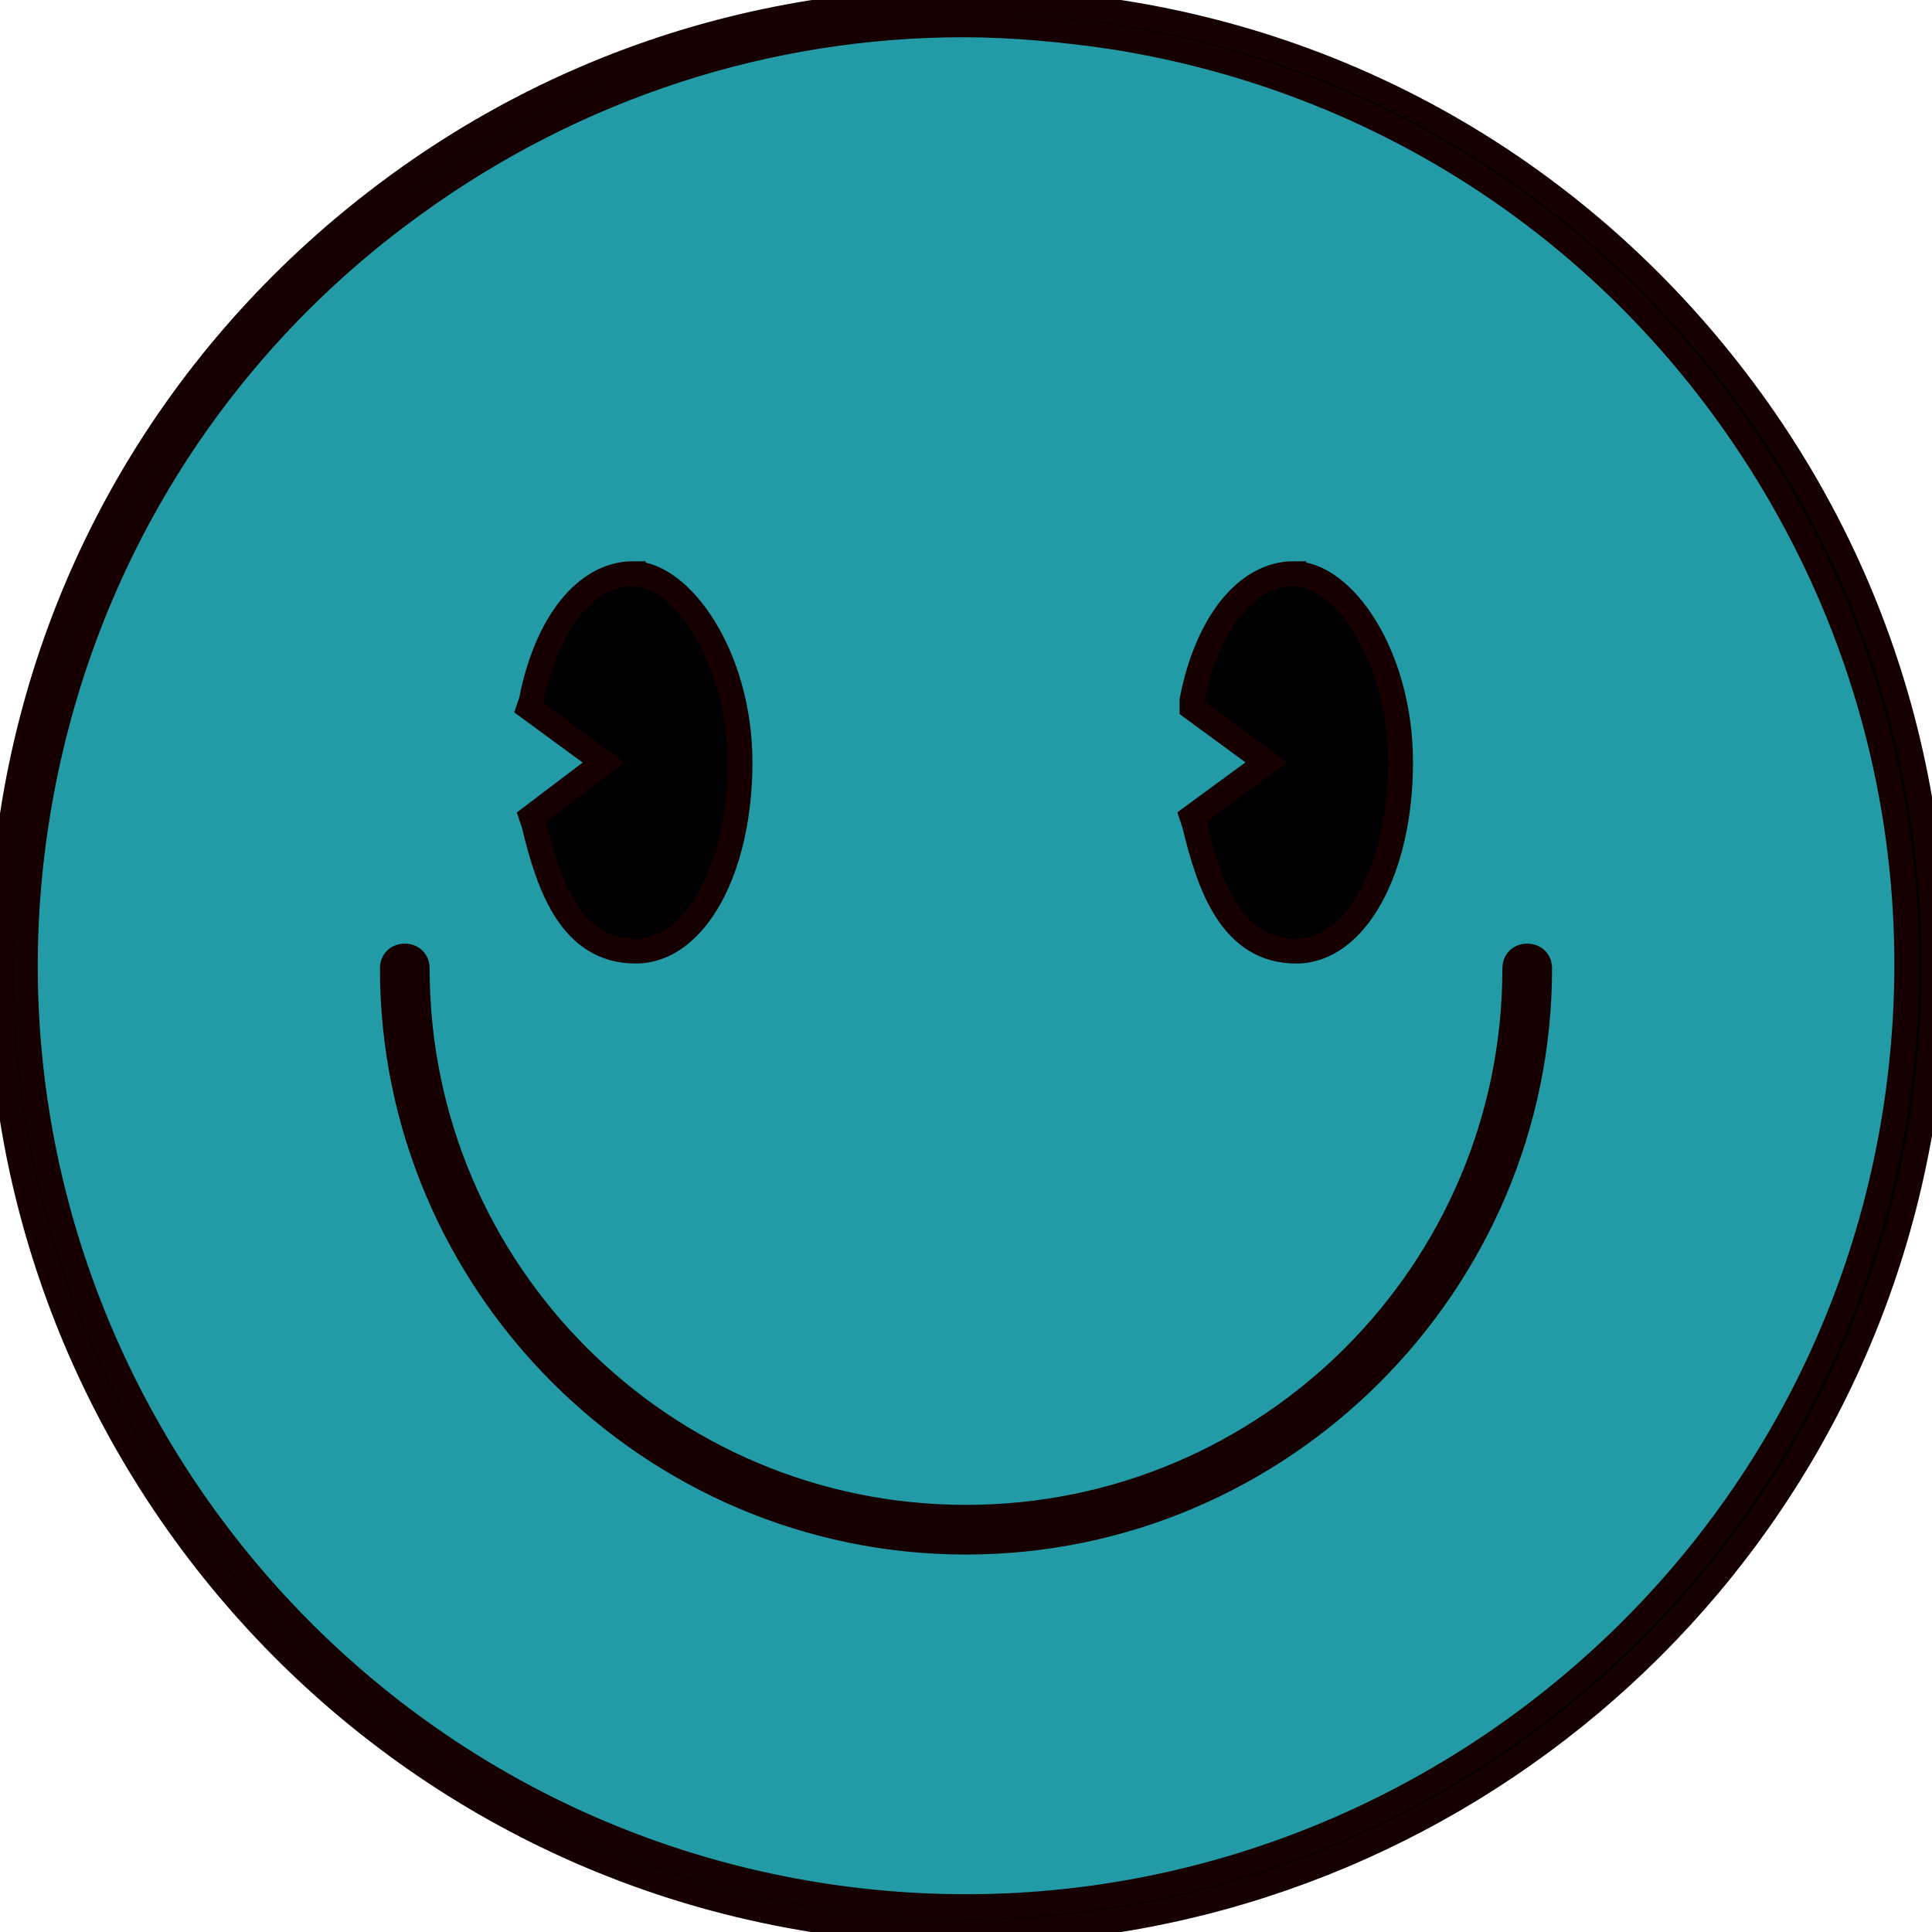
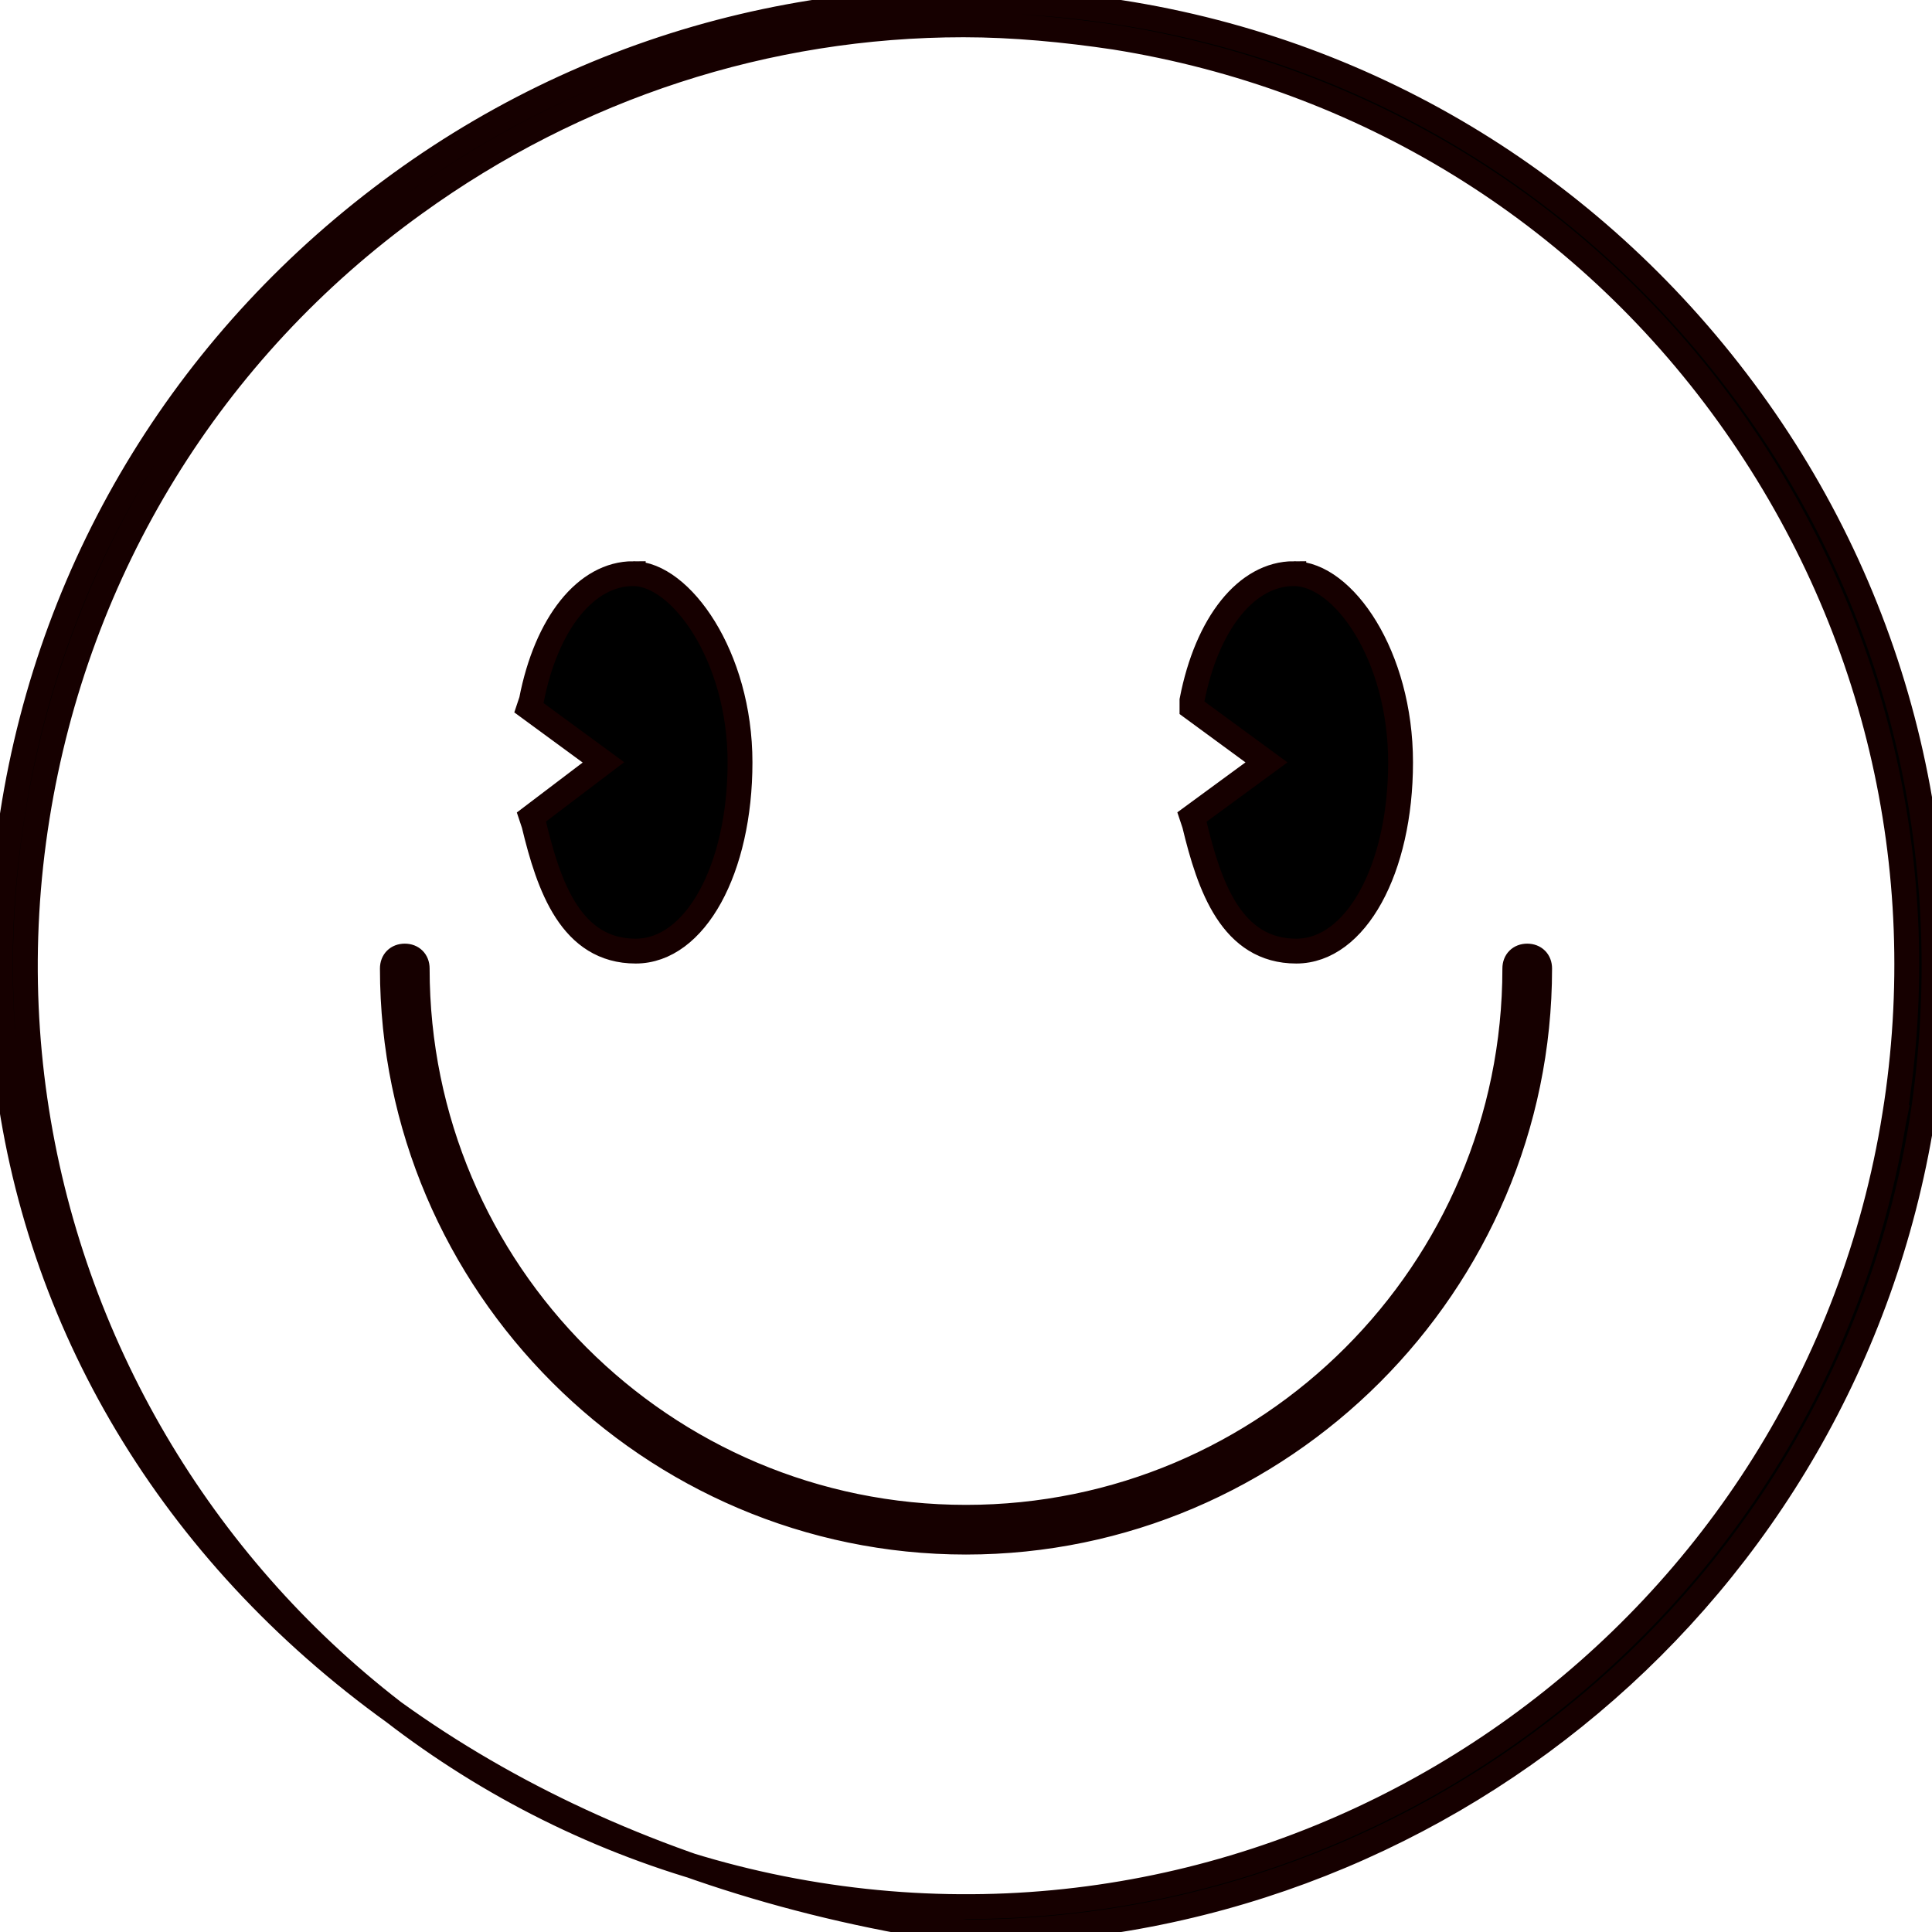
<svg xmlns="http://www.w3.org/2000/svg" viewBox="0 0 77.8 77.8" xml:space="preserve">
-   <circle fill="#239BA7" cx="38.9" cy="38.9" r="38.9" />
-   <path stroke="#160000" d="M38.9 77.8c-2 0-4.1-.2-6.2-.5C11.6 73.9-2.9 53.9.5 32.8 2.1 22.5 7.7 13.5 16.1 7.4c8.4-6.1 18.7-8.5 29-6.9 10.3 1.6 19.3 7.2 25.4 15.6 6.1 8.4 8.5 18.7 6.9 29-3.1 19.1-19.7 32.7-38.5 32.7zM38.8 1c-7.9 0-15.6 2.5-22.1 7.2C8.5 14.1 3.1 22.9 1.5 32.9-1.8 53.5 12.3 73 32.9 76.3 53.5 79.6 73 65.5 76.3 44.9l.5.1-.5-.1c1.6-10-.8-20-6.7-28.2S54.9 3.1 44.9 1.5c-2-.3-4.1-.5-6.1-.5zM25.5 23.1c-1.9 0-3.5 2-4.1 5.1l-.1.3 3 2.2-2.9 2.2.1.3c.6 2.5 1.5 5.1 4.1 5.1 2.4 0 4.2-3.3 4.2-7.6s-2.4-7.6-4.3-7.6zm26.6 0c-1.9 0-3.5 2-4.1 5.1v.3l3 2.2-3 2.2.1.3c.6 2.5 1.5 5.1 4.1 5.1 2.4 0 4.2-3.3 4.2-7.6s-2.3-7.6-4.3-7.6zM62 39c0-.3-.2-.5-.5-.5s-.5.2-.5.5c0 12.2-9.9 22.1-22.1 22.1-12.2 0-22.1-9.9-22.1-22.1 0-.3-.2-.5-.5-.5s-.5.2-.5.5c0 12.7 10.4 23.1 23.1 23.1S62 51.7 62 39z" />
+   <path stroke="#160000" d="M38.9 77.8C11.6 73.9-2.9 53.9.5 32.8 2.1 22.5 7.7 13.5 16.1 7.4c8.4-6.1 18.7-8.5 29-6.9 10.3 1.6 19.3 7.2 25.4 15.6 6.1 8.4 8.5 18.7 6.9 29-3.1 19.1-19.7 32.7-38.5 32.7zM38.8 1c-7.9 0-15.6 2.5-22.1 7.2C8.5 14.1 3.1 22.9 1.5 32.9-1.8 53.5 12.3 73 32.9 76.3 53.5 79.6 73 65.5 76.3 44.9l.5.1-.5-.1c1.6-10-.8-20-6.7-28.2S54.9 3.1 44.9 1.5c-2-.3-4.1-.5-6.1-.5zM25.5 23.1c-1.9 0-3.5 2-4.1 5.1l-.1.3 3 2.2-2.9 2.2.1.3c.6 2.5 1.5 5.1 4.1 5.1 2.4 0 4.2-3.3 4.2-7.6s-2.4-7.6-4.3-7.6zm26.6 0c-1.9 0-3.5 2-4.1 5.1v.3l3 2.2-3 2.2.1.3c.6 2.5 1.5 5.1 4.1 5.1 2.4 0 4.2-3.3 4.2-7.6s-2.3-7.6-4.3-7.6zM62 39c0-.3-.2-.5-.5-.5s-.5.2-.5.5c0 12.2-9.9 22.1-22.1 22.1-12.2 0-22.1-9.9-22.1-22.1 0-.3-.2-.5-.5-.5s-.5.2-.5.5c0 12.7 10.4 23.1 23.1 23.1S62 51.7 62 39z" />
</svg>